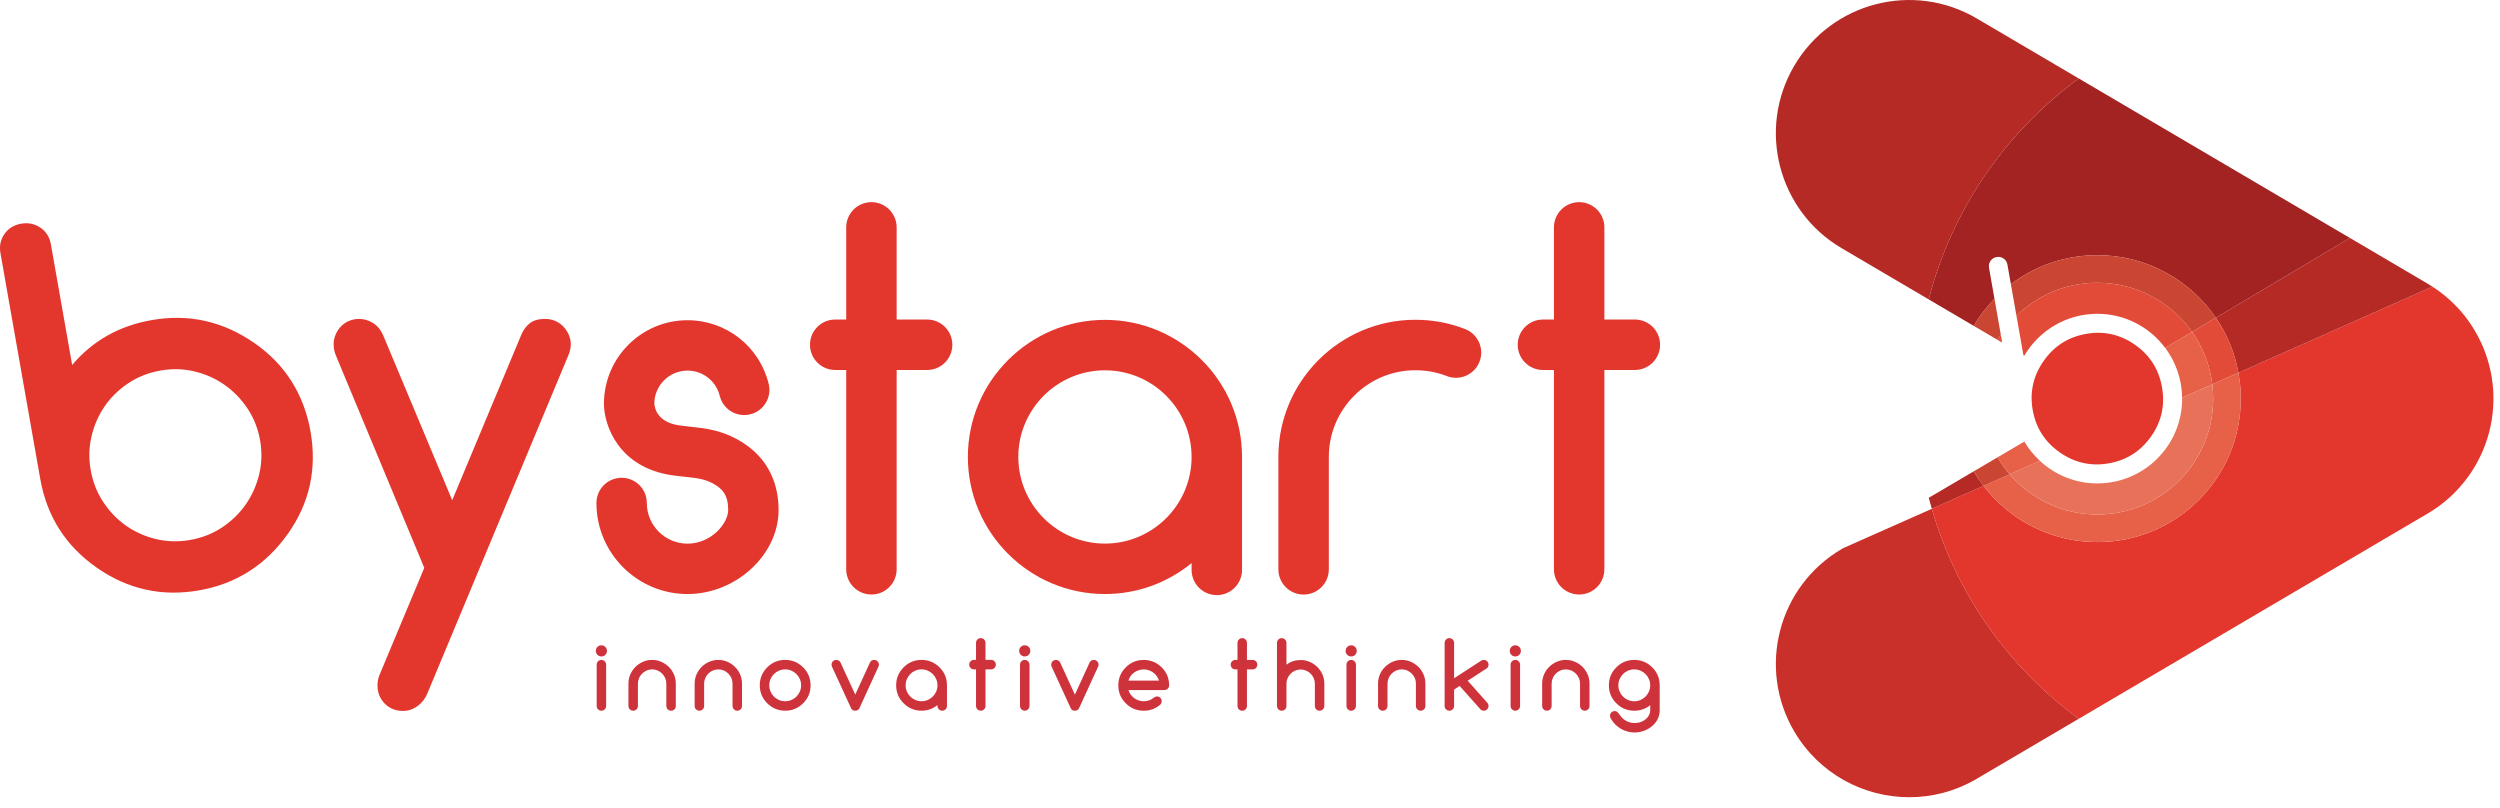
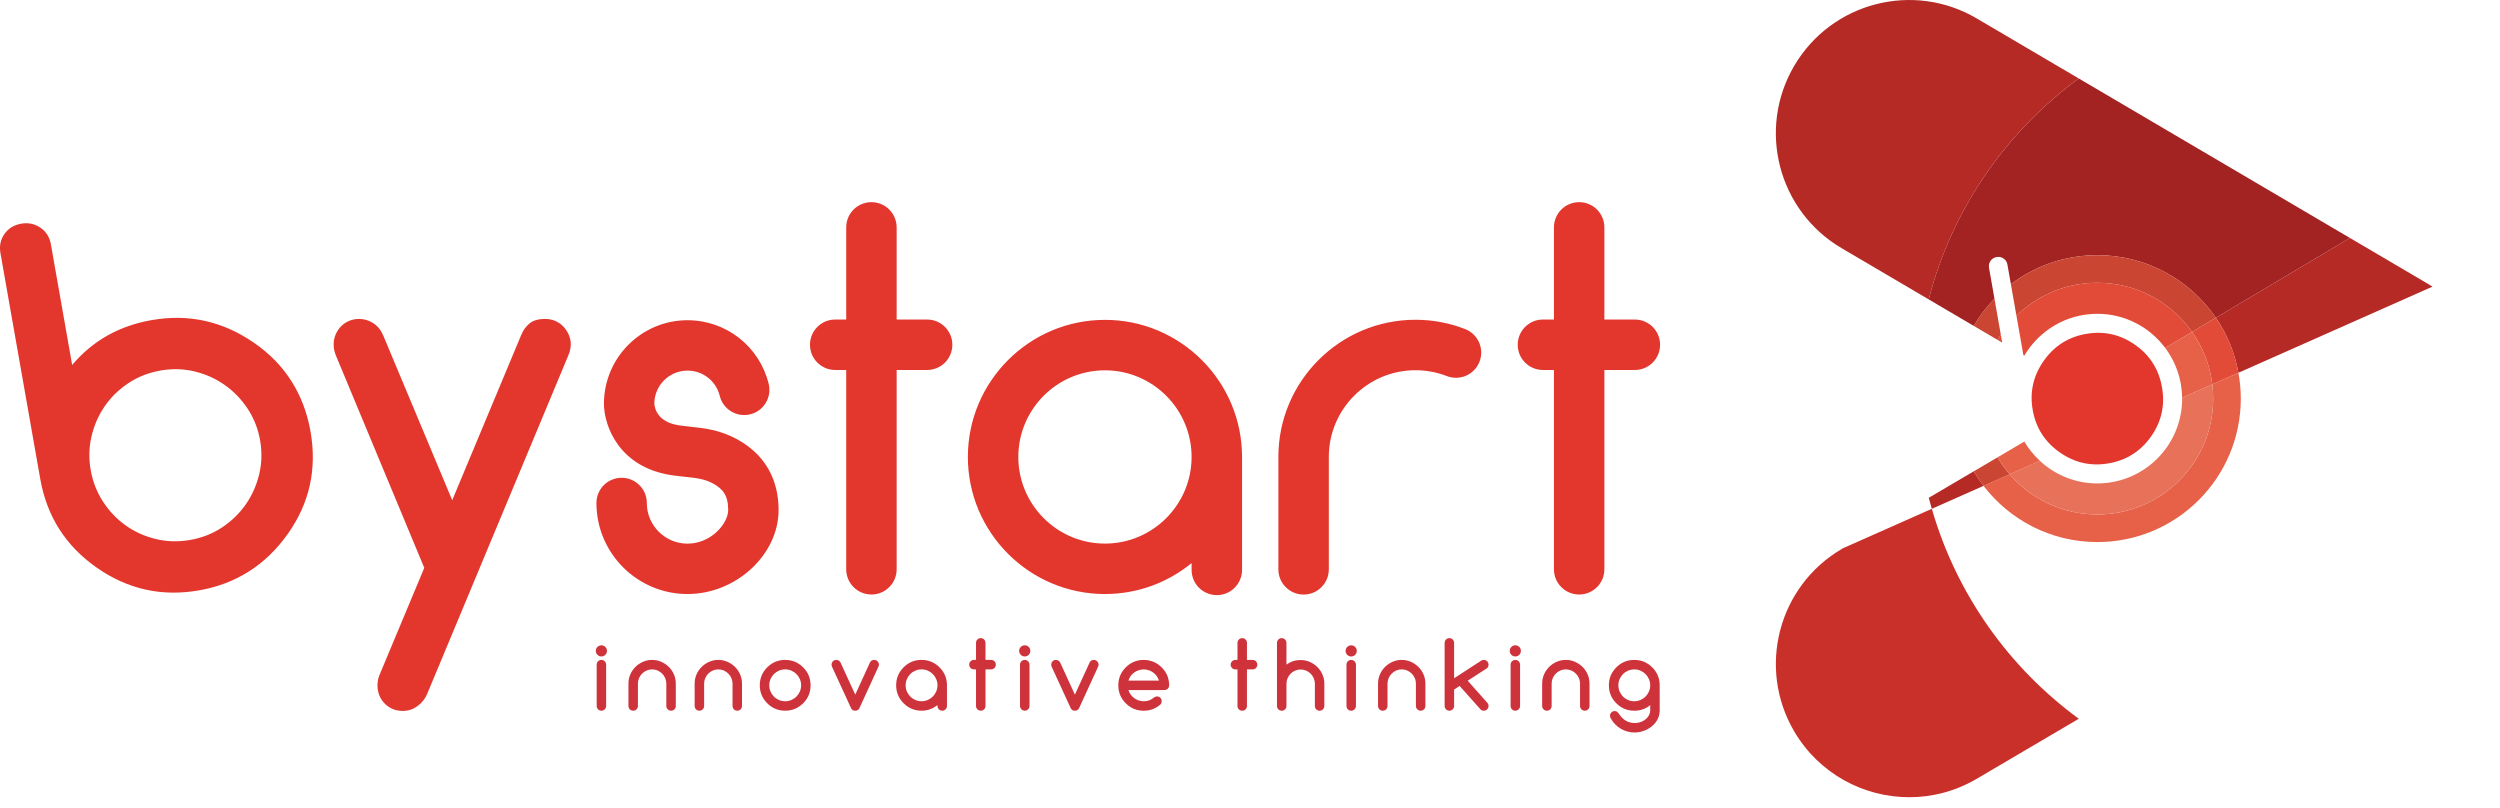
<svg xmlns="http://www.w3.org/2000/svg" width="100%" height="100%" viewBox="0 0 229 74" version="1.1" xml:space="preserve" style="fill-rule:evenodd;clip-rule:evenodd;stroke-linejoin:round;stroke-miterlimit:1.414;">
  <path d="M176.955,46.606l-8.123,3.605l-0.143,0.084c-5.812,3.418 -7.751,10.9 -4.333,16.711c2.275,3.867 6.349,6.019 10.533,6.019c2.103,0 4.235,-0.544 6.178,-1.687l9.35,-5.5c-6.401,-4.686 -11.205,-11.418 -13.462,-19.232" style="fill:#c9302a;fill-rule:nonzero;" />
  <path d="M176.671,27.427c2.123,-8.244 7.07,-15.353 13.745,-20.239l-9.35,-5.5c-5.81,-3.419 -13.292,-1.479 -16.711,4.332c-3.418,5.811 -1.478,13.293 4.333,16.711l7.983,4.696Z" style="fill:#b62a26;fill-rule:nonzero;" />
-   <path d="M228.396,36.237c-0.003,-0.121 -0.008,-0.242 -0.014,-0.363c-0.003,-0.064 -0.007,-0.128 -0.011,-0.192c-0.01,-0.145 -0.023,-0.291 -0.038,-0.436c-0.004,-0.04 -0.008,-0.081 -0.013,-0.121c-0.019,-0.163 -0.041,-0.326 -0.066,-0.49c-0.004,-0.024 -0.008,-0.048 -0.012,-0.072c-0.027,-0.172 -0.059,-0.344 -0.095,-0.516c-0.003,-0.018 -0.007,-0.035 -0.011,-0.053c-0.036,-0.172 -0.076,-0.342 -0.12,-0.513c-0.005,-0.022 -0.011,-0.045 -0.017,-0.067c-0.042,-0.16 -0.088,-0.32 -0.137,-0.48c-0.011,-0.037 -0.023,-0.075 -0.035,-0.112c-0.045,-0.14 -0.092,-0.28 -0.142,-0.42c-0.022,-0.063 -0.046,-0.125 -0.069,-0.188c-0.042,-0.111 -0.085,-0.223 -0.131,-0.334c-0.04,-0.097 -0.082,-0.193 -0.124,-0.289c-0.034,-0.076 -0.067,-0.153 -0.102,-0.228c-0.064,-0.138 -0.132,-0.274 -0.201,-0.41c-0.018,-0.035 -0.035,-0.071 -0.054,-0.106c-0.561,-1.074 -1.285,-2.072 -2.162,-2.951c-0.002,-0.002 -0.004,-0.005 -0.006,-0.007c-0.085,-0.084 -0.173,-0.165 -0.26,-0.248c-0.064,-0.06 -0.126,-0.122 -0.191,-0.18c-0.034,-0.031 -0.07,-0.06 -0.104,-0.09c-0.121,-0.107 -0.242,-0.213 -0.367,-0.315c-0.004,-0.003 -0.008,-0.006 -0.012,-0.009c-0.317,-0.258 -0.646,-0.499 -0.985,-0.722c-0.004,-0.003 -0.008,-0.005 -0.012,-0.008c-0.031,-0.02 -0.063,-0.039 -0.095,-0.059l-17.771,7.886c0.141,0.769 0.218,1.56 0.218,2.369c0,7.257 -5.883,13.14 -13.14,13.14c-4.249,0 -8.023,-2.02 -10.425,-5.149l-4.738,2.102c2.257,7.814 7.061,14.547 13.462,19.233l31.966,-18.804c0.078,-0.046 0.153,-0.096 0.23,-0.143c0.096,-0.059 0.193,-0.117 0.288,-0.179c0.182,-0.12 0.361,-0.244 0.535,-0.372c0.074,-0.055 0.146,-0.113 0.22,-0.17c0.12,-0.093 0.239,-0.187 0.356,-0.283c0.069,-0.058 0.137,-0.117 0.205,-0.176c0.131,-0.114 0.258,-0.23 0.383,-0.349c0.047,-0.044 0.093,-0.087 0.139,-0.131c0.366,-0.359 0.706,-0.739 1.02,-1.135c0.015,-0.019 0.031,-0.039 0.046,-0.058c0.458,-0.586 0.86,-1.208 1.2,-1.859c0.019,-0.036 0.036,-0.071 0.054,-0.107c0.069,-0.135 0.137,-0.271 0.201,-0.409c0.035,-0.076 0.068,-0.152 0.102,-0.229c0.042,-0.096 0.084,-0.192 0.124,-0.289c0.046,-0.111 0.089,-0.222 0.131,-0.334c0.023,-0.062 0.047,-0.125 0.069,-0.188c0.05,-0.139 0.097,-0.279 0.142,-0.419c0.012,-0.038 0.024,-0.075 0.035,-0.113c0.049,-0.159 0.095,-0.319 0.137,-0.48c0.006,-0.022 0.012,-0.044 0.017,-0.067c0.044,-0.17 0.084,-0.341 0.12,-0.512c0.004,-0.018 0.008,-0.036 0.011,-0.053c0.036,-0.172 0.068,-0.344 0.095,-0.516c0.004,-0.025 0.008,-0.049 0.012,-0.073c0.025,-0.163 0.047,-0.326 0.066,-0.49c0.005,-0.04 0.009,-0.08 0.013,-0.12c0.015,-0.146 0.028,-0.291 0.038,-0.437c0.004,-0.064 0.008,-0.127 0.011,-0.191c0.006,-0.121 0.011,-0.242 0.014,-0.363c0.002,-0.092 0.003,-0.185 0.003,-0.277c0,-0.092 -0.001,-0.184 -0.003,-0.276" style="fill:#e3362d;fill-rule:nonzero;" />
  <path d="M202.729,36.513c0,5.861 -4.751,10.612 -10.612,10.612c-3.211,0 -6.085,-1.429 -8.031,-3.684l-2.394,1.063c2.402,3.129 6.176,5.149 10.425,5.149c7.257,0 13.14,-5.883 13.14,-13.14c0,-0.809 -0.077,-1.6 -0.217,-2.369l-2.394,1.062c0.053,0.429 0.083,0.864 0.083,1.307" style="fill:#e76048;fill-rule:nonzero;" />
  <path d="M192.117,47.125c5.861,0 10.612,-4.751 10.612,-10.612c0,-0.443 -0.03,-0.878 -0.083,-1.307l-2.765,1.227c0,0.027 0.004,0.053 0.004,0.08c0,4.29 -3.478,7.768 -7.768,7.768c-2.034,0 -3.88,-0.787 -5.263,-2.068l-2.768,1.229c1.946,2.254 4.82,3.683 8.031,3.683" style="fill:#e87159;fill-rule:nonzero;" />
  <path d="M180.793,43.174c0.273,0.462 0.574,0.905 0.9,1.329l-4.738,2.103c-0.097,-0.335 -0.196,-0.669 -0.284,-1.007l4.122,-2.425Z" style="fill:#b62a26;fill-rule:nonzero;" />
  <path d="M182.971,41.893l-2.178,1.282c0.272,0.462 0.574,0.905 0.899,1.329l2.394,-1.063c-0.415,-0.481 -0.79,-0.997 -1.115,-1.548" style="fill:#cb4533;fill-rule:nonzero;" />
  <path d="M184.087,43.441l2.768,-1.228c-0.134,-0.125 -0.264,-0.254 -0.389,-0.388c-0.008,-0.008 -0.017,-0.017 -0.025,-0.026c-0.113,-0.122 -0.222,-0.247 -0.328,-0.376c-0.017,-0.021 -0.035,-0.041 -0.052,-0.062c-0.094,-0.119 -0.185,-0.24 -0.273,-0.364c-0.021,-0.03 -0.044,-0.059 -0.064,-0.089c-0.104,-0.15 -0.203,-0.303 -0.296,-0.46l-2.456,1.445c0.324,0.55 0.7,1.067 1.115,1.548" style="fill:#e76048;fill-rule:nonzero;" />
  <path d="M202.97,29.107c1.017,1.488 1.734,3.196 2.069,5.037l17.771,-7.886c-0.135,-0.087 -0.271,-0.173 -0.409,-0.255c-0.007,-0.004 -0.013,-0.008 -0.02,-0.012l-7.129,-4.194l-12.282,7.31Z" style="fill:#b62a26;fill-rule:nonzero;" />
  <path d="M200.792,30.403c0.982,1.391 1.637,3.029 1.855,4.802l2.393,-1.062c-0.335,-1.841 -1.052,-3.549 -2.069,-5.037l-2.179,1.297Z" style="fill:#e34b39;fill-rule:nonzero;" />
  <path d="M200.792,30.403l-2.459,1.463c0.462,0.617 0.832,1.302 1.096,2.041c0.013,0.037 0.027,0.072 0.039,0.109c0.051,0.149 0.096,0.301 0.138,0.454c0.019,0.07 0.037,0.141 0.054,0.213c0.035,0.143 0.067,0.286 0.094,0.432c0.015,0.085 0.026,0.171 0.039,0.257c0.051,0.347 0.085,0.7 0.089,1.06l2.765,-1.227c-0.218,-1.773 -0.873,-3.411 -1.855,-4.802" style="fill:#e76048;fill-rule:nonzero;" />
  <path d="M190.417,7.188c-6.676,4.887 -11.622,11.995 -13.745,20.239l6.3,3.706l-2.179,-1.281c0.534,-0.905 1.173,-1.741 1.9,-2.49l-0.498,-2.826c-0.042,-0.235 0.005,-0.449 0.139,-0.641c0.134,-0.192 0.319,-0.309 0.555,-0.35c0.236,-0.042 0.45,0.004 0.642,0.139c0.192,0.134 0.308,0.319 0.35,0.555l0.316,1.793c2.202,-1.668 4.945,-2.658 7.921,-2.658c4.509,0 8.486,2.272 10.853,5.733l12.282,-7.309l-24.836,-14.61Z" style="fill:#a32222;fill-rule:nonzero;" />
  <path d="M183.273,30.653c-0.104,0.157 -0.206,0.317 -0.302,0.48l0.431,0.253l-0.129,-0.733Z" style="fill:#e34b39;fill-rule:nonzero;" />
-   <path d="M200.792,30.403c-1.921,-2.723 -5.089,-4.502 -8.674,-4.502c-2.885,0 -5.499,1.152 -7.411,3.021l0.635,3.605l0.086,0.05c1.351,-2.291 3.838,-3.833 6.69,-3.833c2.546,0 4.798,1.23 6.215,3.122l2.459,-1.463Z" style="fill:#e34b39;fill-rule:nonzero;" />
+   <path d="M200.792,30.403c-1.921,-2.723 -5.089,-4.502 -8.674,-4.502c-2.885,0 -5.499,1.152 -7.411,3.021l0.635,3.605l0.086,0.05c1.351,-2.291 3.838,-3.833 6.69,-3.833c2.546,0 4.798,1.23 6.215,3.122l2.459,-1.463" style="fill:#e34b39;fill-rule:nonzero;" />
  <path d="M182.693,27.361c-0.727,0.749 -1.366,1.585 -1.9,2.49l2.179,1.281c0.096,-0.162 0.197,-0.322 0.301,-0.479l-0.58,-3.292Z" style="fill:#cb4533;fill-rule:nonzero;" />
  <path d="M192.117,23.373c-2.976,0 -5.719,0.99 -7.921,2.658l0.51,2.891c1.912,-1.869 4.526,-3.021 7.411,-3.021c3.585,0 6.753,1.779 8.674,4.502l2.179,-1.297c-2.366,-3.461 -6.344,-5.733 -10.853,-5.733" style="fill:#cb4533;fill-rule:nonzero;" />
  <path d="M193.17,42.441c1.632,-0.288 2.925,-1.114 3.881,-2.479c0.948,-1.354 1.278,-2.852 0.988,-4.492c-0.289,-1.641 -1.111,-2.936 -2.465,-3.884c-1.365,-0.955 -2.863,-1.289 -4.495,-1.002c-1.631,0.288 -2.925,1.114 -3.881,2.479c-0.956,1.365 -1.289,2.863 -1.002,4.495c0.288,1.632 1.114,2.925 2.479,3.881c1.365,0.956 2.863,1.29 4.495,1.002" style="fill:#e3362d;fill-rule:nonzero;" />
  <path d="M101.214,49.793c-4.376,0 -7.936,-3.56 -7.936,-7.936c0,-4.376 3.56,-7.936 7.936,-7.936c4.375,0 7.936,3.56 7.936,7.936c0,4.376 -3.561,7.936 -7.936,7.936m0,-20.493c-6.924,0 -12.557,5.633 -12.557,12.557c0,6.924 5.633,12.556 12.557,12.556c3.007,0 5.771,-1.063 7.936,-2.832l0,0.62c0,1.277 1.034,2.311 2.31,2.311c1.277,0 2.311,-1.034 2.311,-2.311l0,-10.267c0,-0.005 -0.001,-0.01 -0.001,-0.015c0,-0.021 0.001,-0.042 0.001,-0.062c0,-6.924 -5.633,-12.557 -12.557,-12.557m48.539,-0.031l-2.792,0l0,-8.441c0,-1.275 -1.034,-2.31 -2.31,-2.31c-1.276,0 -2.31,1.035 -2.31,2.31l0,8.441l-1.007,0c-1.277,0 -2.311,1.035 -2.311,2.31c0,1.277 1.034,2.311 2.311,2.311l1.007,0l0,18.257c0,1.276 1.034,2.31 2.31,2.31c1.276,0 2.31,-1.034 2.31,-2.31l0,-18.257l2.792,0c1.276,0 2.31,-1.034 2.31,-2.311c0,-1.275 -1.034,-2.31 -2.31,-2.31m-64.828,0l-2.792,0l0,-8.441c0,-1.275 -1.034,-2.31 -2.31,-2.31c-1.276,0 -2.31,1.035 -2.31,2.31l0,8.441l-1.008,0c-1.276,0 -2.31,1.035 -2.31,2.31c0,1.277 1.034,2.311 2.31,2.311l1.008,0l0,18.257c0,1.276 1.034,2.31 2.31,2.31c1.276,0 2.31,-1.034 2.31,-2.31l0,-18.257l2.792,0c1.276,0 2.31,-1.034 2.31,-2.311c0,-1.275 -1.034,-2.31 -2.31,-2.31m49.281,0.873c-1.451,-0.564 -2.981,-0.851 -4.55,-0.851c-6.924,0 -12.557,5.634 -12.557,12.558l0,10.301c0,1.277 1.034,2.312 2.311,2.312c1.276,0 2.31,-1.035 2.31,-2.312l0,-10.301c0,-4.376 3.56,-7.936 7.936,-7.936c0.993,0 1.961,0.18 2.875,0.536c1.189,0.462 2.529,-0.127 2.991,-1.316c0.462,-1.189 -0.126,-2.528 -1.316,-2.991m-110.462,13.291c-0.241,1.007 -0.648,1.926 -1.223,2.757c-0.576,0.83 -1.299,1.535 -2.168,2.114c-0.87,0.579 -1.844,0.963 -2.919,1.153c-1.09,0.192 -2.144,0.165 -3.159,-0.082c-1.016,-0.245 -1.931,-0.657 -2.747,-1.236c-0.816,-0.577 -1.51,-1.302 -2.081,-2.173c-0.572,-0.872 -0.951,-1.838 -1.138,-2.899c-0.187,-1.061 -0.162,-2.098 0.078,-3.113c0.239,-1.014 0.642,-1.932 1.212,-2.754c0.569,-0.822 1.288,-1.522 2.159,-2.101c0.87,-0.579 1.85,-0.964 2.94,-1.157c1.075,-0.19 2.121,-0.161 3.137,0.085c1.016,0.247 1.936,0.661 2.761,1.245c0.824,0.584 1.521,1.308 2.092,2.172c0.57,0.865 0.949,1.827 1.136,2.887c0.186,1.062 0.16,2.096 -0.08,3.102m2.952,-8.519c-0.863,-1.36 -2.002,-2.529 -3.421,-3.509c-2.872,-1.985 -6.002,-2.679 -9.391,-2.082c-2.976,0.525 -5.401,1.894 -7.274,4.108l-1.949,-11.05c-0.116,-0.663 -0.438,-1.172 -0.964,-1.528c-0.526,-0.355 -1.113,-0.475 -1.761,-0.361c-0.663,0.117 -1.174,0.431 -1.531,0.942c-0.359,0.512 -0.479,1.099 -0.362,1.761l3.647,20.687c0.603,3.418 2.325,6.122 5.168,8.112c2.842,1.991 5.973,2.684 9.391,2.082c3.388,-0.598 6.092,-2.32 8.112,-5.168c1.996,-2.813 2.689,-5.943 2.082,-9.391c-0.302,-1.709 -0.884,-3.243 -1.747,-4.603m24.894,-5.016c-0.21,-0.216 -0.457,-0.385 -0.741,-0.504c-0.284,-0.12 -0.591,-0.18 -0.92,-0.18c-0.613,0 -1.089,0.138 -1.425,0.415c-0.337,0.277 -0.595,0.64 -0.774,1.088l-6.306,15.104l-6.306,-15.058c-0.21,-0.509 -0.516,-0.894 -0.92,-1.156c-0.404,-0.261 -0.838,-0.393 -1.302,-0.393c-0.33,0 -0.636,0.06 -0.92,0.18c-0.285,0.119 -0.531,0.288 -0.741,0.504c-0.21,0.218 -0.374,0.468 -0.493,0.752c-0.121,0.285 -0.18,0.584 -0.18,0.898c0,0.359 0.075,0.711 0.224,1.055l8.079,19.412l-4.061,9.716c-0.15,0.329 -0.225,0.674 -0.225,1.033c0,0.673 0.221,1.234 0.662,1.683c0.441,0.448 0.999,0.673 1.673,0.673c0.477,0 0.919,-0.146 1.323,-0.438c0.404,-0.291 0.703,-0.669 0.897,-1.132l12.904,-30.947c0.164,-0.374 0.247,-0.726 0.247,-1.055c0,-0.314 -0.064,-0.613 -0.19,-0.898c-0.127,-0.284 -0.296,-0.534 -0.505,-0.752m15.94,10.343c-1.586,-0.868 -3.019,-1.019 -4.283,-1.153c-0.35,-0.037 -0.681,-0.073 -1.017,-0.122c-1.96,-0.285 -2.259,-1.489 -2.294,-2.019c0.022,-1.658 1.378,-3 3.04,-3c1.405,0 2.619,0.952 2.953,2.313c0.303,1.238 1.552,1.996 2.791,1.692c1.237,-0.302 1.995,-1.552 1.692,-2.79c-0.841,-3.432 -3.899,-5.83 -7.436,-5.83c-4.221,0 -7.655,3.434 -7.655,7.655l0,0.015c0.012,1.945 1.332,5.816 6.244,6.532c0.425,0.061 0.817,0.103 1.196,0.143c1.032,0.109 1.778,0.188 2.552,0.612c0.858,0.47 1.39,1.04 1.39,2.425c0,1.242 -1.565,3.084 -3.727,3.084c-2.055,0 -3.727,-1.671 -3.727,-3.726c0,-1.275 -1.033,-2.308 -2.308,-2.308c-1.274,0 -2.307,1.033 -2.307,2.308c0,4.599 3.742,8.341 8.342,8.341c4.444,0 8.343,-3.597 8.343,-7.699c0,-2.006 -0.658,-4.758 -3.789,-6.473" style="fill:#e3362d;fill-rule:nonzero;" />
  <path d="M120.662,61.091c-0.199,-0.195 -0.43,-0.35 -0.692,-0.463c-0.262,-0.114 -0.538,-0.17 -0.829,-0.17c-0.499,0 -0.932,0.142 -1.301,0.428l0,-1.995c-0.002,-0.122 -0.046,-0.225 -0.13,-0.31c-0.085,-0.085 -0.187,-0.127 -0.306,-0.127c-0.119,0 -0.221,0.042 -0.305,0.127c-0.085,0.085 -0.128,0.188 -0.128,0.31l0,5.776c0,0.122 0.043,0.225 0.128,0.31c0.084,0.084 0.186,0.126 0.305,0.126c0.122,0 0.225,-0.042 0.309,-0.126c0.085,-0.085 0.127,-0.188 0.127,-0.31l0,-2.04c0,-0.178 0.034,-0.346 0.102,-0.503c0.068,-0.158 0.161,-0.296 0.281,-0.416c0.118,-0.119 0.257,-0.212 0.413,-0.28c0.157,-0.068 0.325,-0.102 0.505,-0.102c0.178,0 0.345,0.035 0.503,0.104c0.158,0.069 0.295,0.162 0.414,0.28c0.117,0.118 0.21,0.256 0.28,0.414c0.069,0.157 0.104,0.325 0.104,0.503l0,2.04c0,0.122 0.042,0.225 0.126,0.31c0.085,0.084 0.187,0.126 0.306,0.126c0.119,0 0.221,-0.042 0.305,-0.126c0.085,-0.085 0.128,-0.188 0.131,-0.31l0,-2.04c0,-0.3 -0.058,-0.582 -0.174,-0.846c-0.117,-0.265 -0.275,-0.495 -0.474,-0.69m3.107,-1.98c-0.142,0 -0.262,0.05 -0.362,0.149c-0.1,0.1 -0.149,0.22 -0.149,0.362c0,0.141 0.049,0.261 0.149,0.361c0.1,0.1 0.22,0.15 0.362,0.15c0.141,0 0.261,-0.05 0.362,-0.15c0.099,-0.1 0.149,-0.22 0.149,-0.361c0,-0.142 -0.05,-0.262 -0.149,-0.362c-0.101,-0.099 -0.221,-0.149 -0.362,-0.149m0,1.338c-0.12,0 -0.221,0.042 -0.306,0.126c-0.084,0.085 -0.126,0.189 -0.126,0.311l0,3.781c0,0.122 0.042,0.225 0.126,0.31c0.085,0.084 0.186,0.126 0.306,0.126c0.119,0 0.221,-0.042 0.305,-0.126c0.085,-0.085 0.128,-0.188 0.132,-0.31l0,-3.781c-0.004,-0.122 -0.047,-0.226 -0.132,-0.311c-0.084,-0.084 -0.186,-0.126 -0.305,-0.126m-20.404,1.895c0.043,-0.152 0.111,-0.291 0.202,-0.418c0.092,-0.126 0.201,-0.233 0.325,-0.324c0.125,-0.09 0.261,-0.159 0.411,-0.209c0.15,-0.05 0.303,-0.075 0.462,-0.075c0.158,0 0.311,0.025 0.459,0.075c0.148,0.05 0.284,0.119 0.407,0.209c0.124,0.091 0.231,0.198 0.324,0.324c0.093,0.127 0.163,0.266 0.21,0.418l-2.8,0Zm3.045,-1.213c-0.459,-0.455 -1.009,-0.682 -1.645,-0.682c-0.643,0 -1.192,0.227 -1.646,0.682c-0.454,0.454 -0.682,1.003 -0.682,1.645c0,0.643 0.228,1.192 0.682,1.645c0.454,0.455 1.003,0.682 1.646,0.682c0.584,0 1.091,-0.188 1.521,-0.565c0.082,-0.086 0.124,-0.19 0.124,-0.312c0,-0.124 -0.041,-0.227 -0.122,-0.309c-0.082,-0.082 -0.185,-0.123 -0.31,-0.123c-0.108,0.003 -0.204,0.039 -0.287,0.108c-0.13,0.111 -0.272,0.195 -0.424,0.25c-0.152,0.055 -0.319,0.083 -0.502,0.083c-0.161,0 -0.316,-0.025 -0.464,-0.075c-0.148,-0.05 -0.284,-0.12 -0.407,-0.21c-0.123,-0.09 -0.23,-0.198 -0.322,-0.324c-0.091,-0.126 -0.161,-0.265 -0.207,-0.417l3.29,0c0.122,0 0.226,-0.042 0.31,-0.123c0.085,-0.082 0.127,-0.185 0.127,-0.31c0,-0.321 -0.057,-0.62 -0.17,-0.895c-0.115,-0.276 -0.285,-0.526 -0.512,-0.75m8.331,-0.682l-0.52,0l0,-1.563c0,-0.119 -0.042,-0.22 -0.126,-0.305c-0.085,-0.085 -0.187,-0.127 -0.306,-0.127c-0.122,0 -0.225,0.042 -0.31,0.127c-0.084,0.085 -0.126,0.186 -0.126,0.305l0,1.563l-0.196,0c-0.116,0 -0.216,0.042 -0.301,0.126c-0.085,0.085 -0.127,0.187 -0.127,0.306c0,0.122 0.042,0.225 0.127,0.31c0.085,0.084 0.185,0.127 0.301,0.127l0.196,0l0,3.354c0,0.118 0.042,0.22 0.126,0.305c0.085,0.084 0.188,0.126 0.31,0.126c0.119,0 0.221,-0.042 0.306,-0.126c0.084,-0.085 0.126,-0.187 0.126,-0.305l0,-3.354l0.52,0c0.119,0 0.22,-0.043 0.304,-0.127c0.082,-0.085 0.124,-0.188 0.124,-0.31c0,-0.119 -0.042,-0.221 -0.124,-0.306c-0.084,-0.084 -0.185,-0.126 -0.304,-0.126m-14.24,0.126c-0.039,-0.039 -0.084,-0.07 -0.138,-0.092c-0.052,-0.023 -0.109,-0.034 -0.17,-0.034c-0.172,0 -0.297,0.073 -0.378,0.22l-1.355,2.959l-1.358,-2.963c-0.039,-0.069 -0.093,-0.122 -0.163,-0.16c-0.069,-0.037 -0.141,-0.056 -0.216,-0.056c-0.061,0 -0.117,0.011 -0.17,0.034c-0.053,0.022 -0.099,0.053 -0.137,0.092c-0.039,0.041 -0.07,0.087 -0.091,0.14c-0.023,0.053 -0.034,0.108 -0.034,0.166c0,0.058 0.011,0.116 0.034,0.175l1.753,3.815c0.072,0.155 0.199,0.232 0.382,0.232c0.177,0 0.305,-0.077 0.383,-0.232l1.749,-3.815c0.025,-0.053 0.038,-0.111 0.038,-0.175c0,-0.058 -0.012,-0.113 -0.036,-0.166c-0.024,-0.053 -0.055,-0.099 -0.093,-0.14m50.544,2.764c-0.076,0.177 -0.18,0.33 -0.311,0.464c-0.132,0.133 -0.287,0.238 -0.464,0.315c-0.178,0.078 -0.367,0.117 -0.569,0.117c-0.205,0 -0.397,-0.039 -0.574,-0.117c-0.177,-0.077 -0.331,-0.181 -0.461,-0.314c-0.13,-0.131 -0.233,-0.285 -0.31,-0.463c-0.076,-0.177 -0.114,-0.365 -0.114,-0.565c0,-0.199 0.038,-0.388 0.114,-0.565c0.077,-0.177 0.18,-0.332 0.31,-0.463c0.13,-0.132 0.284,-0.237 0.461,-0.314c0.177,-0.077 0.369,-0.116 0.574,-0.116c0.202,0 0.391,0.039 0.569,0.116c0.177,0.077 0.332,0.183 0.464,0.315c0.131,0.134 0.235,0.288 0.311,0.464c0.076,0.176 0.114,0.364 0.114,0.563c0,0.2 -0.038,0.387 -0.114,0.563m0.301,-2.208c-0.459,-0.455 -1.008,-0.682 -1.645,-0.682c-0.643,0 -1.192,0.227 -1.646,0.682c-0.454,0.454 -0.681,1.003 -0.681,1.645c0,0.643 0.227,1.192 0.681,1.645c0.454,0.455 1.003,0.682 1.646,0.682c0.556,0 1.043,-0.17 1.458,-0.511l0,0.495c0,0.219 -0.095,0.444 -0.286,0.677c-0.31,0.31 -0.69,0.466 -1.139,0.466c-0.446,0 -0.827,-0.158 -1.143,-0.474c-0.072,-0.069 -0.155,-0.171 -0.249,-0.303c-0.095,-0.133 -0.169,-0.219 -0.223,-0.258c-0.053,-0.039 -0.122,-0.059 -0.205,-0.059c-0.125,0 -0.229,0.042 -0.312,0.123c-0.083,0.082 -0.125,0.185 -0.125,0.31c0,0.091 0.022,0.168 0.067,0.233c0.111,0.202 0.246,0.385 0.405,0.548c0.16,0.163 0.334,0.301 0.526,0.412c0.191,0.111 0.394,0.194 0.607,0.251c0.213,0.056 0.43,0.085 0.652,0.085c0.186,0 0.371,-0.023 0.557,-0.066c0.186,-0.045 0.364,-0.108 0.534,-0.189c0.17,-0.082 0.329,-0.183 0.476,-0.302c0.147,-0.119 0.274,-0.253 0.382,-0.401c0.108,-0.148 0.193,-0.311 0.254,-0.488c0.06,-0.178 0.091,-0.366 0.091,-0.565l0,-2.311c0,-0.642 -0.227,-1.191 -0.682,-1.645m-6.395,-0.049c-0.199,-0.195 -0.43,-0.349 -0.692,-0.463c-0.262,-0.113 -0.538,-0.17 -0.829,-0.17c-0.291,0 -0.567,0.057 -0.829,0.17c-0.262,0.114 -0.492,0.268 -0.691,0.463c-0.2,0.196 -0.358,0.426 -0.474,0.691c-0.117,0.264 -0.175,0.546 -0.175,0.845l0,2.049c0,0.122 0.043,0.225 0.127,0.31c0.084,0.084 0.186,0.126 0.305,0.126c0.122,0 0.225,-0.042 0.31,-0.126c0.084,-0.085 0.127,-0.188 0.127,-0.31l0,-2.049c0,-0.177 0.034,-0.344 0.104,-0.503c0.069,-0.158 0.162,-0.295 0.28,-0.413c0.117,-0.118 0.256,-0.211 0.413,-0.281c0.158,-0.069 0.326,-0.103 0.503,-0.103c0.178,0 0.345,0.034 0.503,0.103c0.158,0.07 0.296,0.163 0.414,0.281c0.118,0.118 0.211,0.255 0.28,0.413c0.07,0.159 0.104,0.326 0.104,0.503l0,2.049c0,0.122 0.042,0.225 0.126,0.31c0.086,0.084 0.189,0.126 0.311,0.126c0.118,0 0.221,-0.042 0.305,-0.126c0.084,-0.085 0.126,-0.188 0.126,-0.31l0,-2.049c0,-0.299 -0.057,-0.581 -0.174,-0.845c-0.116,-0.265 -0.274,-0.495 -0.474,-0.691m-15.034,0c-0.199,-0.195 -0.429,-0.349 -0.691,-0.463c-0.262,-0.113 -0.538,-0.17 -0.829,-0.17c-0.291,0 -0.567,0.057 -0.829,0.17c-0.262,0.114 -0.493,0.268 -0.692,0.463c-0.2,0.196 -0.358,0.426 -0.474,0.691c-0.117,0.264 -0.174,0.546 -0.174,0.845l0,2.049c0,0.122 0.042,0.225 0.126,0.31c0.085,0.084 0.187,0.126 0.306,0.126c0.122,0 0.225,-0.042 0.31,-0.126c0.084,-0.085 0.126,-0.188 0.126,-0.31l0,-2.049c0,-0.177 0.035,-0.344 0.104,-0.503c0.07,-0.158 0.163,-0.295 0.281,-0.413c0.118,-0.118 0.255,-0.211 0.413,-0.281c0.158,-0.069 0.326,-0.103 0.503,-0.103c0.177,0 0.345,0.034 0.503,0.103c0.158,0.07 0.296,0.163 0.413,0.281c0.118,0.118 0.212,0.255 0.28,0.413c0.07,0.159 0.104,0.326 0.104,0.503l0,2.049c0,0.122 0.043,0.225 0.128,0.31c0.084,0.084 0.187,0.126 0.309,0.126c0.119,0 0.221,-0.042 0.305,-0.126c0.085,-0.085 0.127,-0.188 0.127,-0.31l0,-2.049c0,-0.299 -0.058,-0.581 -0.174,-0.845c-0.117,-0.265 -0.274,-0.495 -0.475,-0.691m6.433,-0.201c0,-0.058 -0.011,-0.113 -0.036,-0.166c-0.023,-0.053 -0.054,-0.099 -0.092,-0.14c-0.04,-0.039 -0.085,-0.07 -0.138,-0.092c-0.052,-0.023 -0.109,-0.034 -0.17,-0.034c-0.086,0 -0.163,0.022 -0.233,0.066l-2.485,1.617l0,-3.241c0,-0.122 -0.043,-0.225 -0.127,-0.31c-0.084,-0.085 -0.186,-0.127 -0.305,-0.127c-0.122,0 -0.225,0.042 -0.309,0.127c-0.085,0.085 -0.128,0.188 -0.128,0.31l0,5.776c0,0.119 0.043,0.222 0.128,0.307c0.084,0.086 0.187,0.129 0.309,0.129c0.119,0 0.221,-0.043 0.305,-0.129c0.084,-0.085 0.127,-0.188 0.127,-0.307l0,-1.5l0.507,-0.333l1.92,2.157c0.078,0.075 0.174,0.112 0.291,0.112c0.061,0 0.118,-0.01 0.17,-0.033c0.053,-0.022 0.098,-0.053 0.138,-0.093c0.038,-0.041 0.069,-0.087 0.092,-0.14c0.025,-0.052 0.036,-0.108 0.036,-0.165c0,-0.115 -0.04,-0.215 -0.121,-0.304l-1.786,-2.012l1.741,-1.13c0.111,-0.075 0.166,-0.19 0.166,-0.345m2.453,-0.432c-0.12,0 -0.222,0.042 -0.306,0.126c-0.085,0.085 -0.127,0.189 -0.127,0.311l0,3.781c0,0.122 0.042,0.225 0.127,0.31c0.084,0.084 0.186,0.126 0.306,0.126c0.118,0 0.22,-0.042 0.305,-0.126c0.084,-0.085 0.128,-0.188 0.13,-0.31l0,-3.781c-0.002,-0.122 -0.046,-0.226 -0.13,-0.311c-0.085,-0.084 -0.187,-0.126 -0.305,-0.126m0,-1.338c-0.142,0 -0.263,0.05 -0.362,0.149c-0.1,0.1 -0.15,0.22 -0.15,0.362c0,0.141 0.05,0.261 0.15,0.361c0.099,0.1 0.22,0.15 0.362,0.15c0.141,0 0.261,-0.05 0.361,-0.15c0.099,-0.1 0.149,-0.22 0.149,-0.361c0,-0.142 -0.05,-0.262 -0.149,-0.362c-0.1,-0.099 -0.22,-0.149 -0.361,-0.149m-77.549,1.971c-0.199,-0.195 -0.429,-0.349 -0.691,-0.463c-0.263,-0.113 -0.538,-0.17 -0.83,-0.17c-0.29,0 -0.567,0.057 -0.828,0.17c-0.262,0.114 -0.493,0.268 -0.692,0.463c-0.2,0.196 -0.358,0.426 -0.474,0.691c-0.117,0.264 -0.175,0.546 -0.175,0.845l0,2.049c0,0.122 0.043,0.225 0.127,0.31c0.084,0.084 0.187,0.126 0.305,0.126c0.122,0 0.225,-0.042 0.31,-0.126c0.085,-0.085 0.127,-0.188 0.127,-0.31l0,-2.049c0,-0.177 0.034,-0.344 0.104,-0.503c0.069,-0.158 0.162,-0.295 0.28,-0.413c0.118,-0.118 0.256,-0.211 0.413,-0.281c0.159,-0.069 0.326,-0.103 0.503,-0.103c0.178,0 0.346,0.034 0.503,0.103c0.158,0.07 0.296,0.163 0.414,0.281c0.118,0.118 0.211,0.255 0.28,0.413c0.069,0.159 0.104,0.326 0.104,0.503l0,2.049c0,0.122 0.043,0.225 0.127,0.31c0.085,0.084 0.188,0.126 0.309,0.126c0.12,0 0.222,-0.042 0.306,-0.126c0.084,-0.085 0.126,-0.188 0.126,-0.31l0,-2.049c0,-0.299 -0.057,-0.581 -0.174,-0.845c-0.116,-0.265 -0.274,-0.495 -0.474,-0.691m-6.169,-1.971c-0.141,0 -0.261,0.05 -0.361,0.149c-0.099,0.1 -0.149,0.22 -0.149,0.362c0,0.141 0.05,0.261 0.149,0.361c0.1,0.1 0.22,0.15 0.361,0.15c0.142,0 0.262,-0.05 0.362,-0.15c0.1,-0.1 0.15,-0.22 0.15,-0.361c0,-0.142 -0.05,-0.262 -0.15,-0.362c-0.1,-0.099 -0.22,-0.149 -0.362,-0.149m25.295,1.464c-0.039,-0.039 -0.084,-0.07 -0.138,-0.092c-0.052,-0.023 -0.109,-0.034 -0.17,-0.034c-0.172,0 -0.298,0.073 -0.378,0.22l-1.354,2.959l-1.359,-2.963c-0.04,-0.069 -0.093,-0.122 -0.163,-0.16c-0.069,-0.037 -0.141,-0.056 -0.215,-0.056c-0.061,0 -0.118,0.011 -0.171,0.034c-0.053,0.022 -0.098,0.053 -0.137,0.092c-0.039,0.041 -0.07,0.087 -0.092,0.14c-0.021,0.053 -0.033,0.108 -0.033,0.166c0,0.058 0.012,0.116 0.033,0.175l1.754,3.815c0.072,0.155 0.2,0.232 0.383,0.232c0.177,0 0.304,-0.077 0.382,-0.232l1.749,-3.815c0.025,-0.053 0.038,-0.111 0.038,-0.175c0,-0.058 -0.012,-0.113 -0.035,-0.166c-0.024,-0.053 -0.055,-0.099 -0.094,-0.14m-25.295,-0.126c-0.118,0 -0.221,0.042 -0.305,0.126c-0.084,0.085 -0.126,0.189 -0.126,0.311l0,3.781c0,0.122 0.042,0.225 0.126,0.31c0.084,0.084 0.187,0.126 0.305,0.126c0.12,0 0.221,-0.042 0.306,-0.126c0.084,-0.085 0.128,-0.188 0.131,-0.31l0,-3.781c-0.003,-0.122 -0.047,-0.226 -0.131,-0.311c-0.085,-0.084 -0.186,-0.126 -0.306,-0.126m12.234,0.633c-0.2,-0.195 -0.431,-0.349 -0.692,-0.463c-0.262,-0.113 -0.538,-0.17 -0.829,-0.17c-0.291,0 -0.568,0.057 -0.829,0.17c-0.262,0.114 -0.492,0.268 -0.692,0.463c-0.2,0.196 -0.357,0.426 -0.474,0.691c-0.116,0.264 -0.175,0.546 -0.175,0.845l0,2.049c0,0.122 0.042,0.225 0.127,0.31c0.085,0.084 0.186,0.126 0.306,0.126c0.122,0 0.225,-0.042 0.309,-0.126c0.085,-0.085 0.127,-0.188 0.127,-0.31l0,-2.049c0,-0.177 0.035,-0.344 0.104,-0.503c0.069,-0.158 0.163,-0.295 0.28,-0.413c0.118,-0.118 0.256,-0.211 0.414,-0.281c0.158,-0.069 0.325,-0.103 0.503,-0.103c0.177,0 0.345,0.034 0.502,0.103c0.158,0.07 0.296,0.163 0.414,0.281c0.117,0.118 0.211,0.255 0.281,0.413c0.069,0.159 0.104,0.326 0.104,0.503l0,2.049c0,0.122 0.042,0.225 0.126,0.31c0.084,0.084 0.187,0.126 0.309,0.126c0.12,0 0.221,-0.042 0.306,-0.126c0.085,-0.085 0.127,-0.188 0.127,-0.31l0,-2.049c0,-0.299 -0.059,-0.581 -0.175,-0.845c-0.116,-0.265 -0.274,-0.495 -0.473,-0.691m5.948,2.257c-0.076,0.177 -0.18,0.33 -0.312,0.464c-0.131,0.133 -0.286,0.238 -0.463,0.315c-0.178,0.078 -0.367,0.117 -0.57,0.117c-0.205,0 -0.396,-0.039 -0.573,-0.117c-0.177,-0.077 -0.331,-0.181 -0.462,-0.314c-0.13,-0.131 -0.233,-0.285 -0.309,-0.463c-0.077,-0.177 -0.114,-0.365 -0.114,-0.565c0,-0.199 0.037,-0.388 0.114,-0.565c0.076,-0.177 0.179,-0.332 0.309,-0.463c0.131,-0.132 0.285,-0.237 0.462,-0.314c0.177,-0.077 0.368,-0.116 0.573,-0.116c0.203,0 0.392,0.039 0.57,0.116c0.177,0.077 0.332,0.183 0.463,0.315c0.132,0.134 0.236,0.288 0.312,0.464c0.076,0.176 0.114,0.364 0.114,0.563c0,0.2 -0.038,0.387 -0.114,0.563m0.301,-2.208c-0.46,-0.455 -1.008,-0.682 -1.646,-0.682c-0.643,0 -1.191,0.227 -1.645,0.682c-0.455,0.454 -0.682,1.003 -0.682,1.645c0,0.643 0.227,1.192 0.682,1.645c0.454,0.455 1.002,0.682 1.645,0.682c0.638,0 1.186,-0.227 1.646,-0.682c0.455,-0.448 0.681,-0.997 0.681,-1.645c-0.002,-0.321 -0.06,-0.619 -0.172,-0.893c-0.112,-0.275 -0.282,-0.526 -0.509,-0.752m20.298,-2.02c-0.141,0 -0.262,0.05 -0.361,0.149c-0.101,0.1 -0.151,0.22 -0.151,0.362c0,0.141 0.05,0.261 0.151,0.361c0.099,0.1 0.22,0.15 0.361,0.15c0.142,0 0.262,-0.05 0.362,-0.15c0.099,-0.1 0.149,-0.22 0.149,-0.361c0,-0.142 -0.05,-0.262 -0.149,-0.362c-0.1,-0.099 -0.22,-0.149 -0.362,-0.149m0,1.338c-0.119,0 -0.221,0.042 -0.305,0.126c-0.085,0.085 -0.128,0.189 -0.128,0.311l0,3.781c0,0.122 0.043,0.225 0.128,0.31c0.084,0.084 0.186,0.126 0.305,0.126c0.119,0 0.221,-0.042 0.306,-0.126c0.084,-0.085 0.128,-0.188 0.13,-0.31l0,-3.781c-0.002,-0.122 -0.046,-0.226 -0.13,-0.311c-0.085,-0.084 -0.187,-0.126 -0.306,-0.126m-8.108,2.89c-0.076,0.177 -0.18,0.33 -0.311,0.464c-0.132,0.133 -0.286,0.238 -0.464,0.315c-0.177,0.078 -0.367,0.117 -0.569,0.117c-0.205,0 -0.396,-0.039 -0.573,-0.117c-0.178,-0.077 -0.332,-0.181 -0.462,-0.314c-0.13,-0.131 -0.233,-0.285 -0.309,-0.463c-0.076,-0.177 -0.114,-0.365 -0.114,-0.565c0,-0.199 0.038,-0.388 0.114,-0.565c0.076,-0.177 0.179,-0.332 0.309,-0.463c0.13,-0.132 0.284,-0.237 0.462,-0.314c0.177,-0.077 0.368,-0.116 0.573,-0.116c0.202,0 0.392,0.039 0.569,0.116c0.178,0.077 0.332,0.183 0.464,0.315c0.131,0.134 0.235,0.288 0.311,0.464c0.077,0.176 0.115,0.364 0.115,0.563c0,0.2 -0.038,0.387 -0.115,0.563m-1.344,-2.89c-0.643,0 -1.191,0.227 -1.646,0.682c-0.454,0.454 -0.681,1.003 -0.681,1.645c0,0.643 0.227,1.192 0.681,1.645c0.455,0.455 1.003,0.682 1.646,0.682c0.277,0 0.537,-0.044 0.782,-0.132c0.243,-0.089 0.469,-0.217 0.677,-0.383l0,0.084c0,0.118 0.042,0.22 0.126,0.305c0.085,0.084 0.188,0.126 0.31,0.126c0.119,0 0.221,-0.042 0.305,-0.126c0.085,-0.085 0.128,-0.187 0.128,-0.305l0,-1.896c0,-0.642 -0.228,-1.191 -0.682,-1.645c-0.461,-0.455 -1.009,-0.682 -1.646,-0.682m6.376,0l-0.519,0l0,-1.563c0,-0.119 -0.042,-0.22 -0.127,-0.305c-0.085,-0.085 -0.186,-0.127 -0.306,-0.127c-0.122,0 -0.225,0.042 -0.309,0.127c-0.084,0.085 -0.126,0.186 -0.126,0.305l0,1.563l-0.196,0c-0.116,0 -0.217,0.042 -0.301,0.126c-0.085,0.085 -0.127,0.187 -0.127,0.306c0,0.122 0.042,0.225 0.127,0.31c0.084,0.084 0.185,0.127 0.301,0.127l0.196,0l0,3.354c0,0.118 0.042,0.22 0.126,0.305c0.084,0.084 0.187,0.126 0.309,0.126c0.12,0 0.221,-0.042 0.306,-0.126c0.085,-0.085 0.127,-0.187 0.127,-0.305l0,-3.354l0.519,0c0.119,0 0.221,-0.043 0.303,-0.127c0.084,-0.085 0.125,-0.188 0.125,-0.31c0,-0.119 -0.041,-0.221 -0.125,-0.306c-0.082,-0.084 -0.184,-0.126 -0.303,-0.126" style="fill:#ce333c;fill-rule:nonzero;" />
</svg>